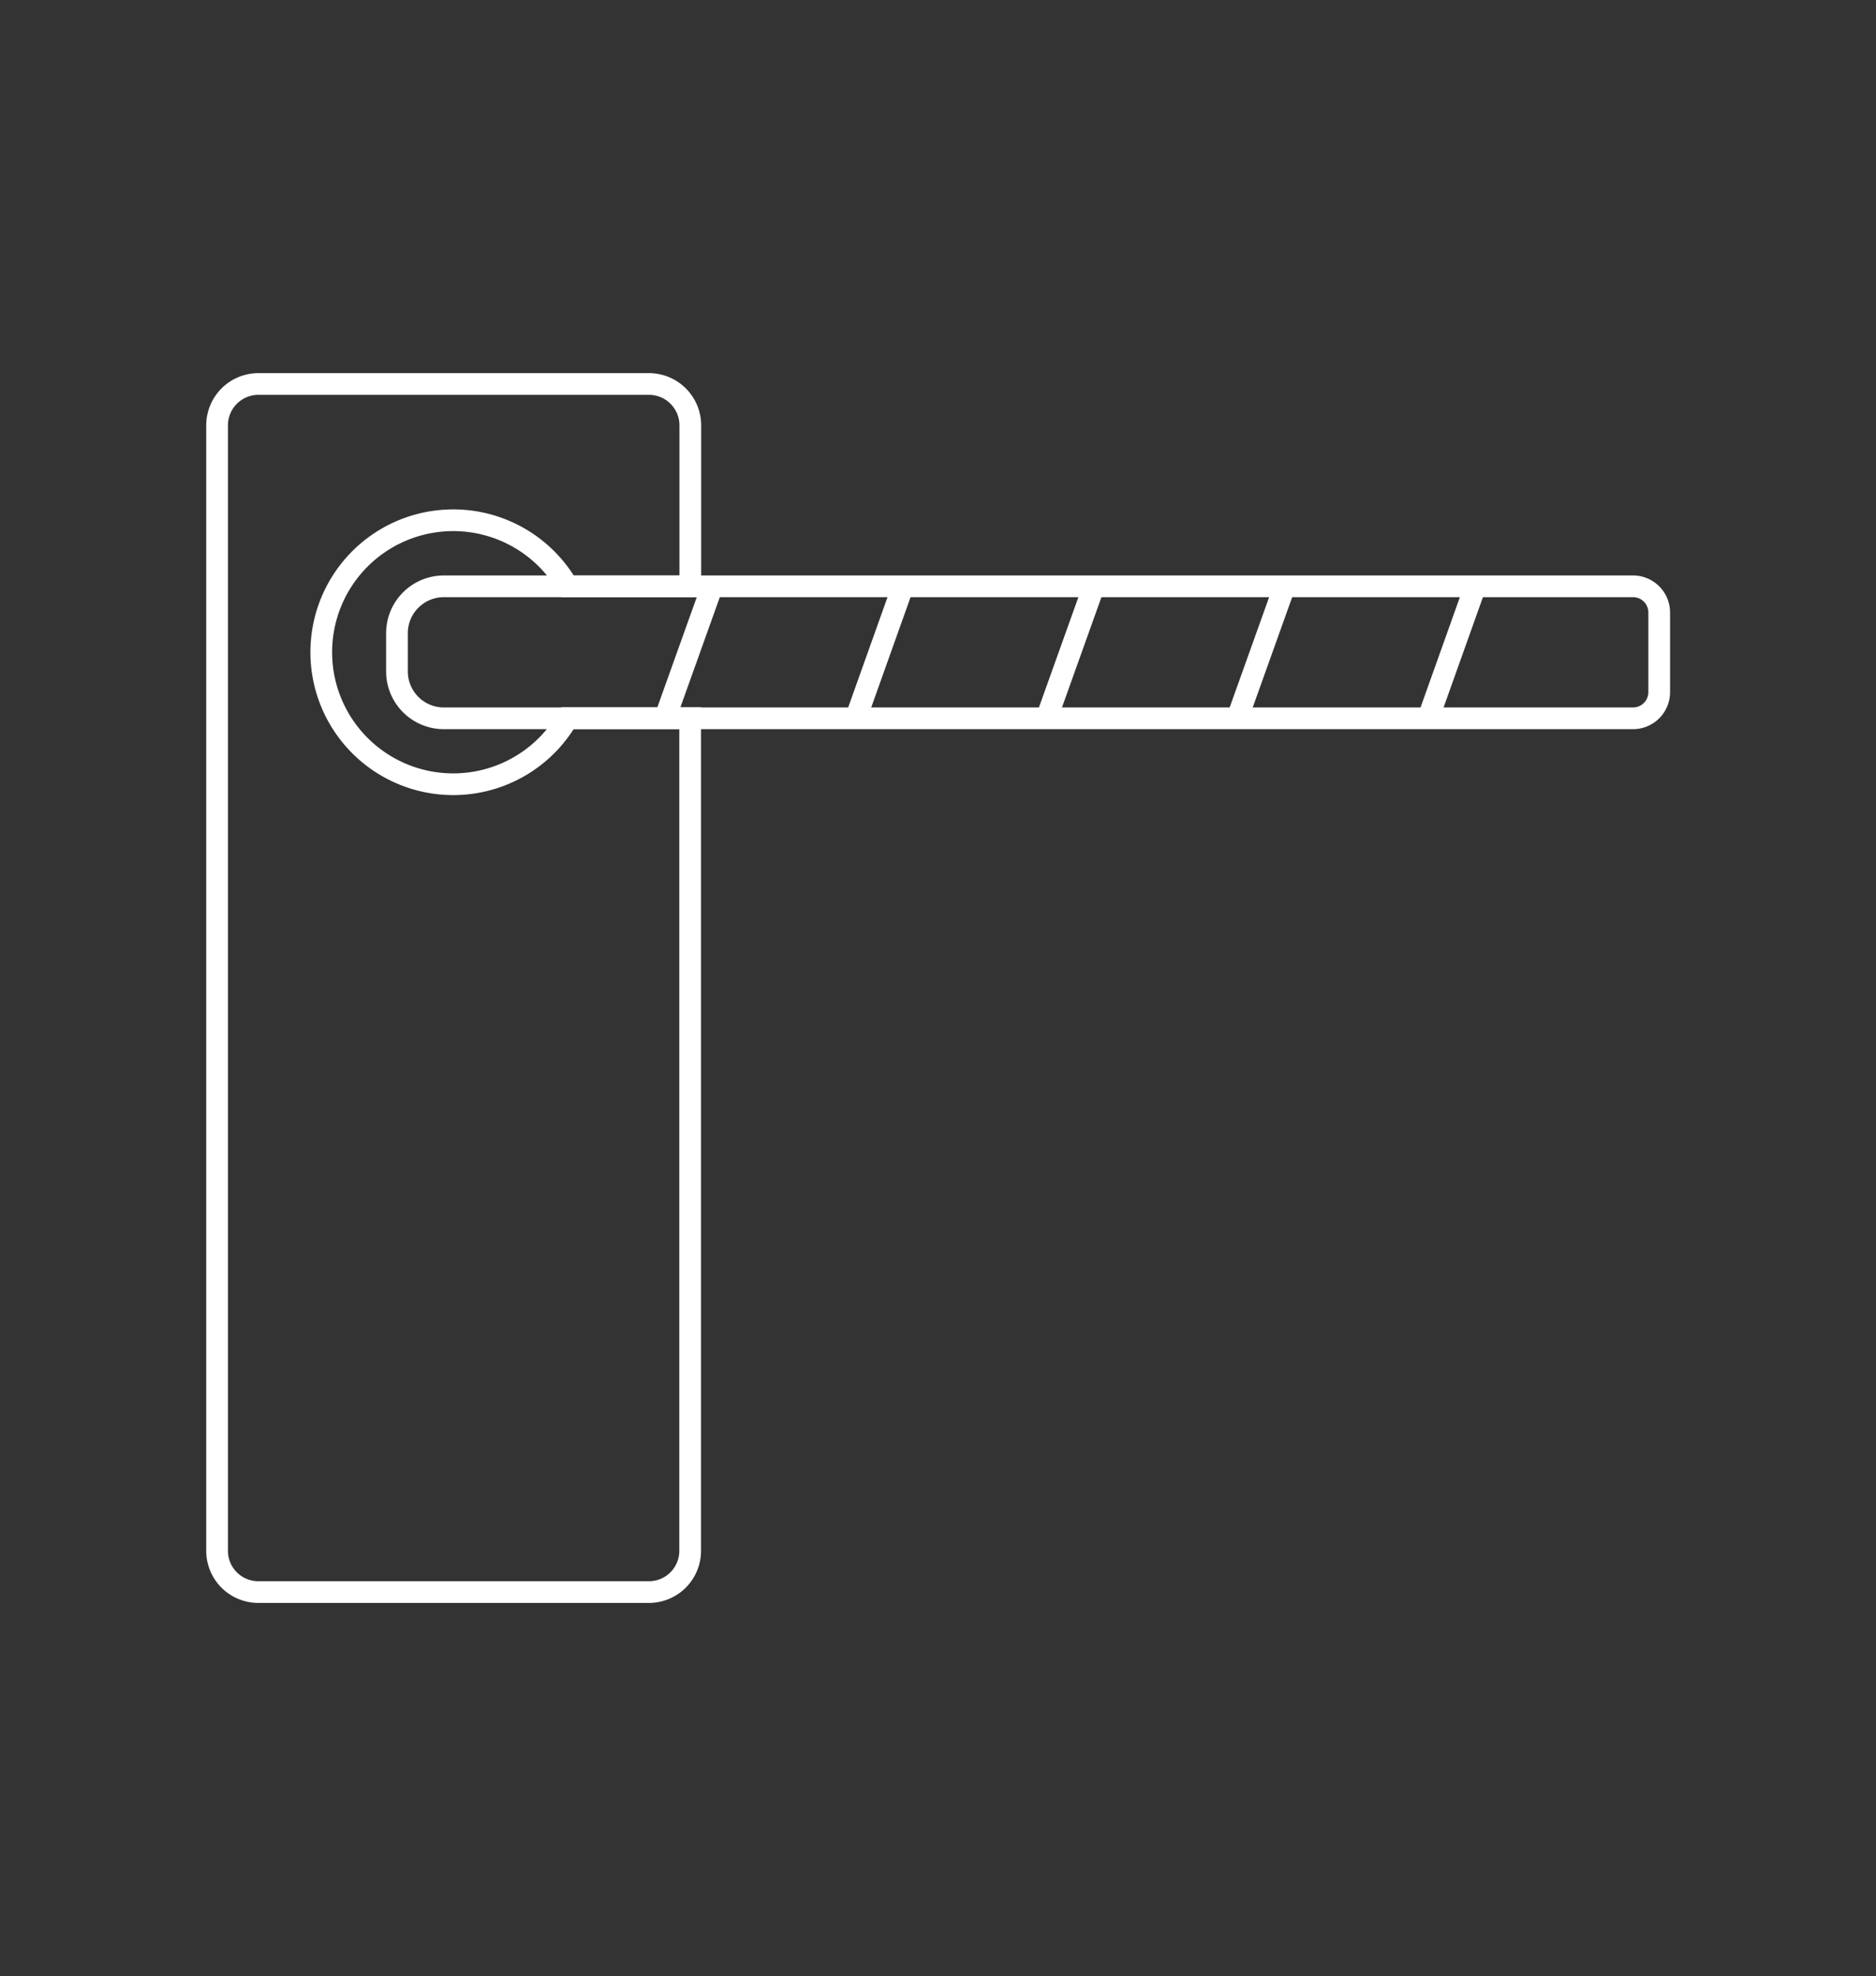
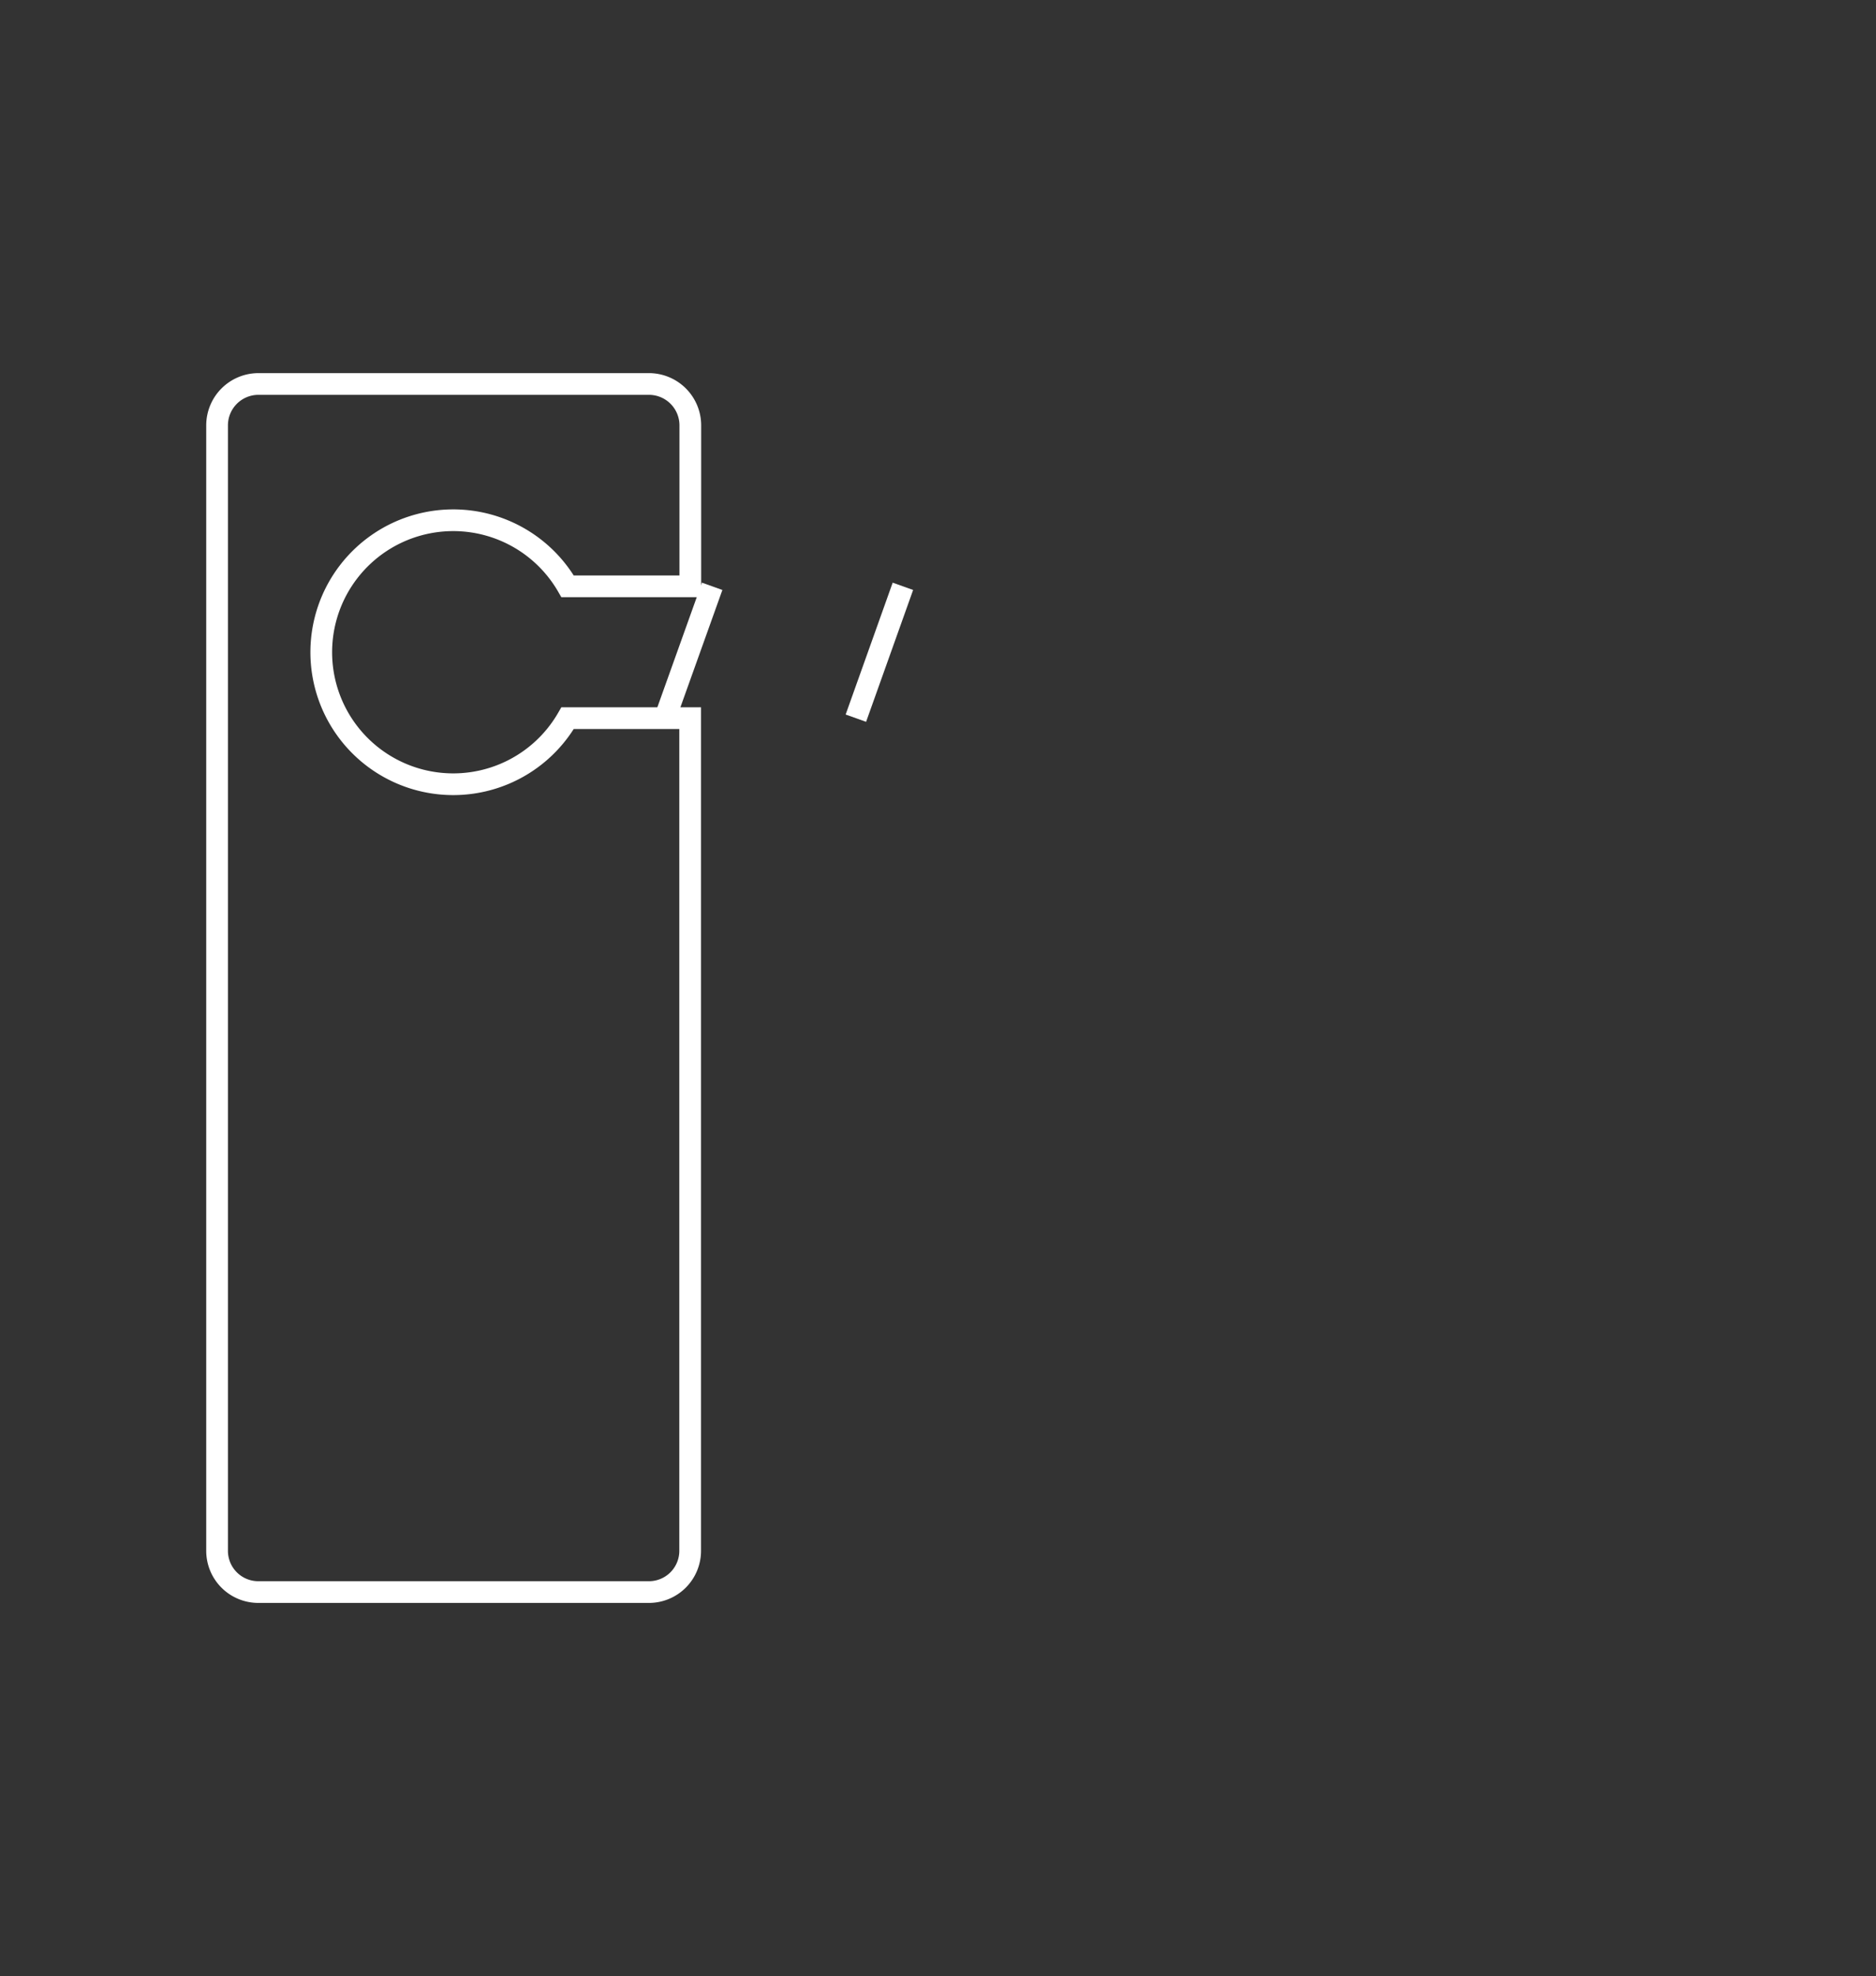
<svg xmlns="http://www.w3.org/2000/svg" id="Vrstva_1" data-name="Vrstva 1" viewBox="0 0 129.63 136.53">
  <rect x="0" y="0" width="129.63" height="136.53" fill="#333333" stroke="none" />
  <defs>
    <style>.cls-1{fill:none;stroke:#fff;stroke-miterlimit:10;stroke-width:1.5px;}</style>
  </defs>
-   <path class="cls-1" d="M30.67,40.51h82.17a1.81,1.81,0,0,1,1.81,1.81v5.5a1.81,1.81,0,0,1-1.81,1.81H30.67a3.24,3.24,0,0,1-3.24-3.24V43.75a3.24,3.24,0,0,1,3.24-3.24Z" />
  <path class="cls-1" d="M39.22,49.62a9.12,9.12,0,1,1,0-9.11H47.7V29.39a2.86,2.86,0,0,0-2.86-2.86h-27A2.86,2.86,0,0,0,15,29.39v77.75A2.85,2.85,0,0,0,17.83,110h27a2.85,2.85,0,0,0,2.86-2.85V49.62Z" />
  <line class="cls-1" x1="62.39" y1="40.51" x2="59.14" y2="49.62" />
  <line class="cls-1" x1="49.21" y1="40.51" x2="45.95" y2="49.62" />
-   <line class="cls-1" x1="75.58" y1="40.51" x2="72.32" y2="49.62" />
-   <line class="cls-1" x1="88.76" y1="40.51" x2="85.5" y2="49.62" />
-   <line class="cls-1" x1="101.94" y1="40.51" x2="98.69" y2="49.62" />
</svg>